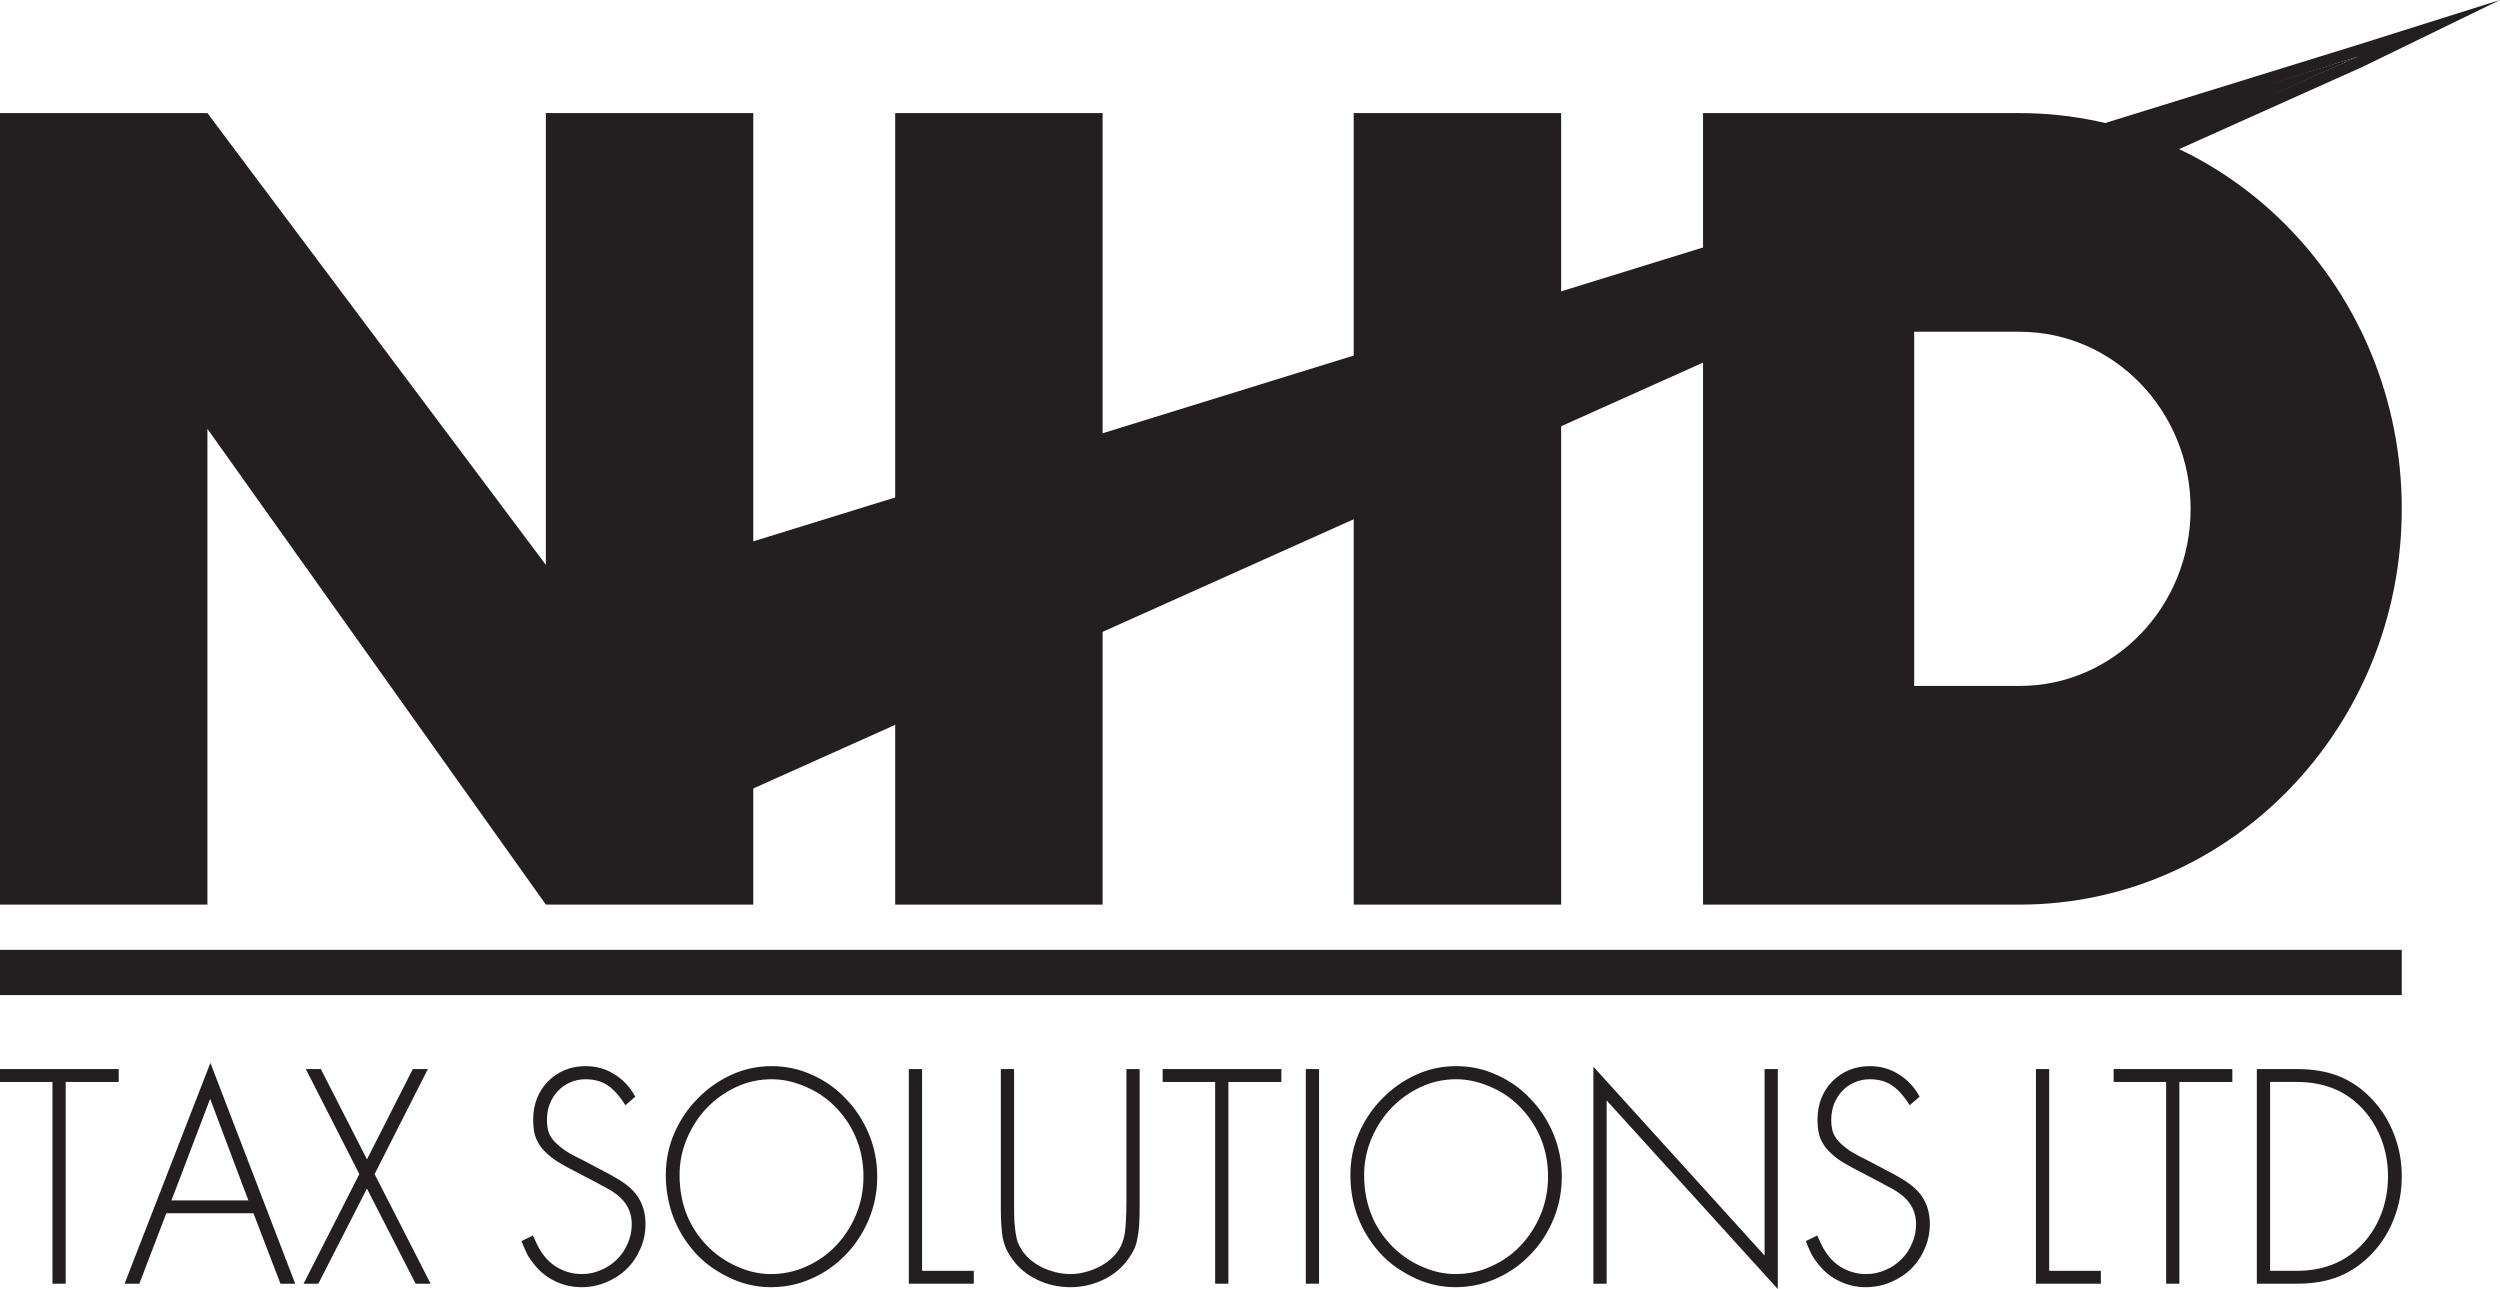
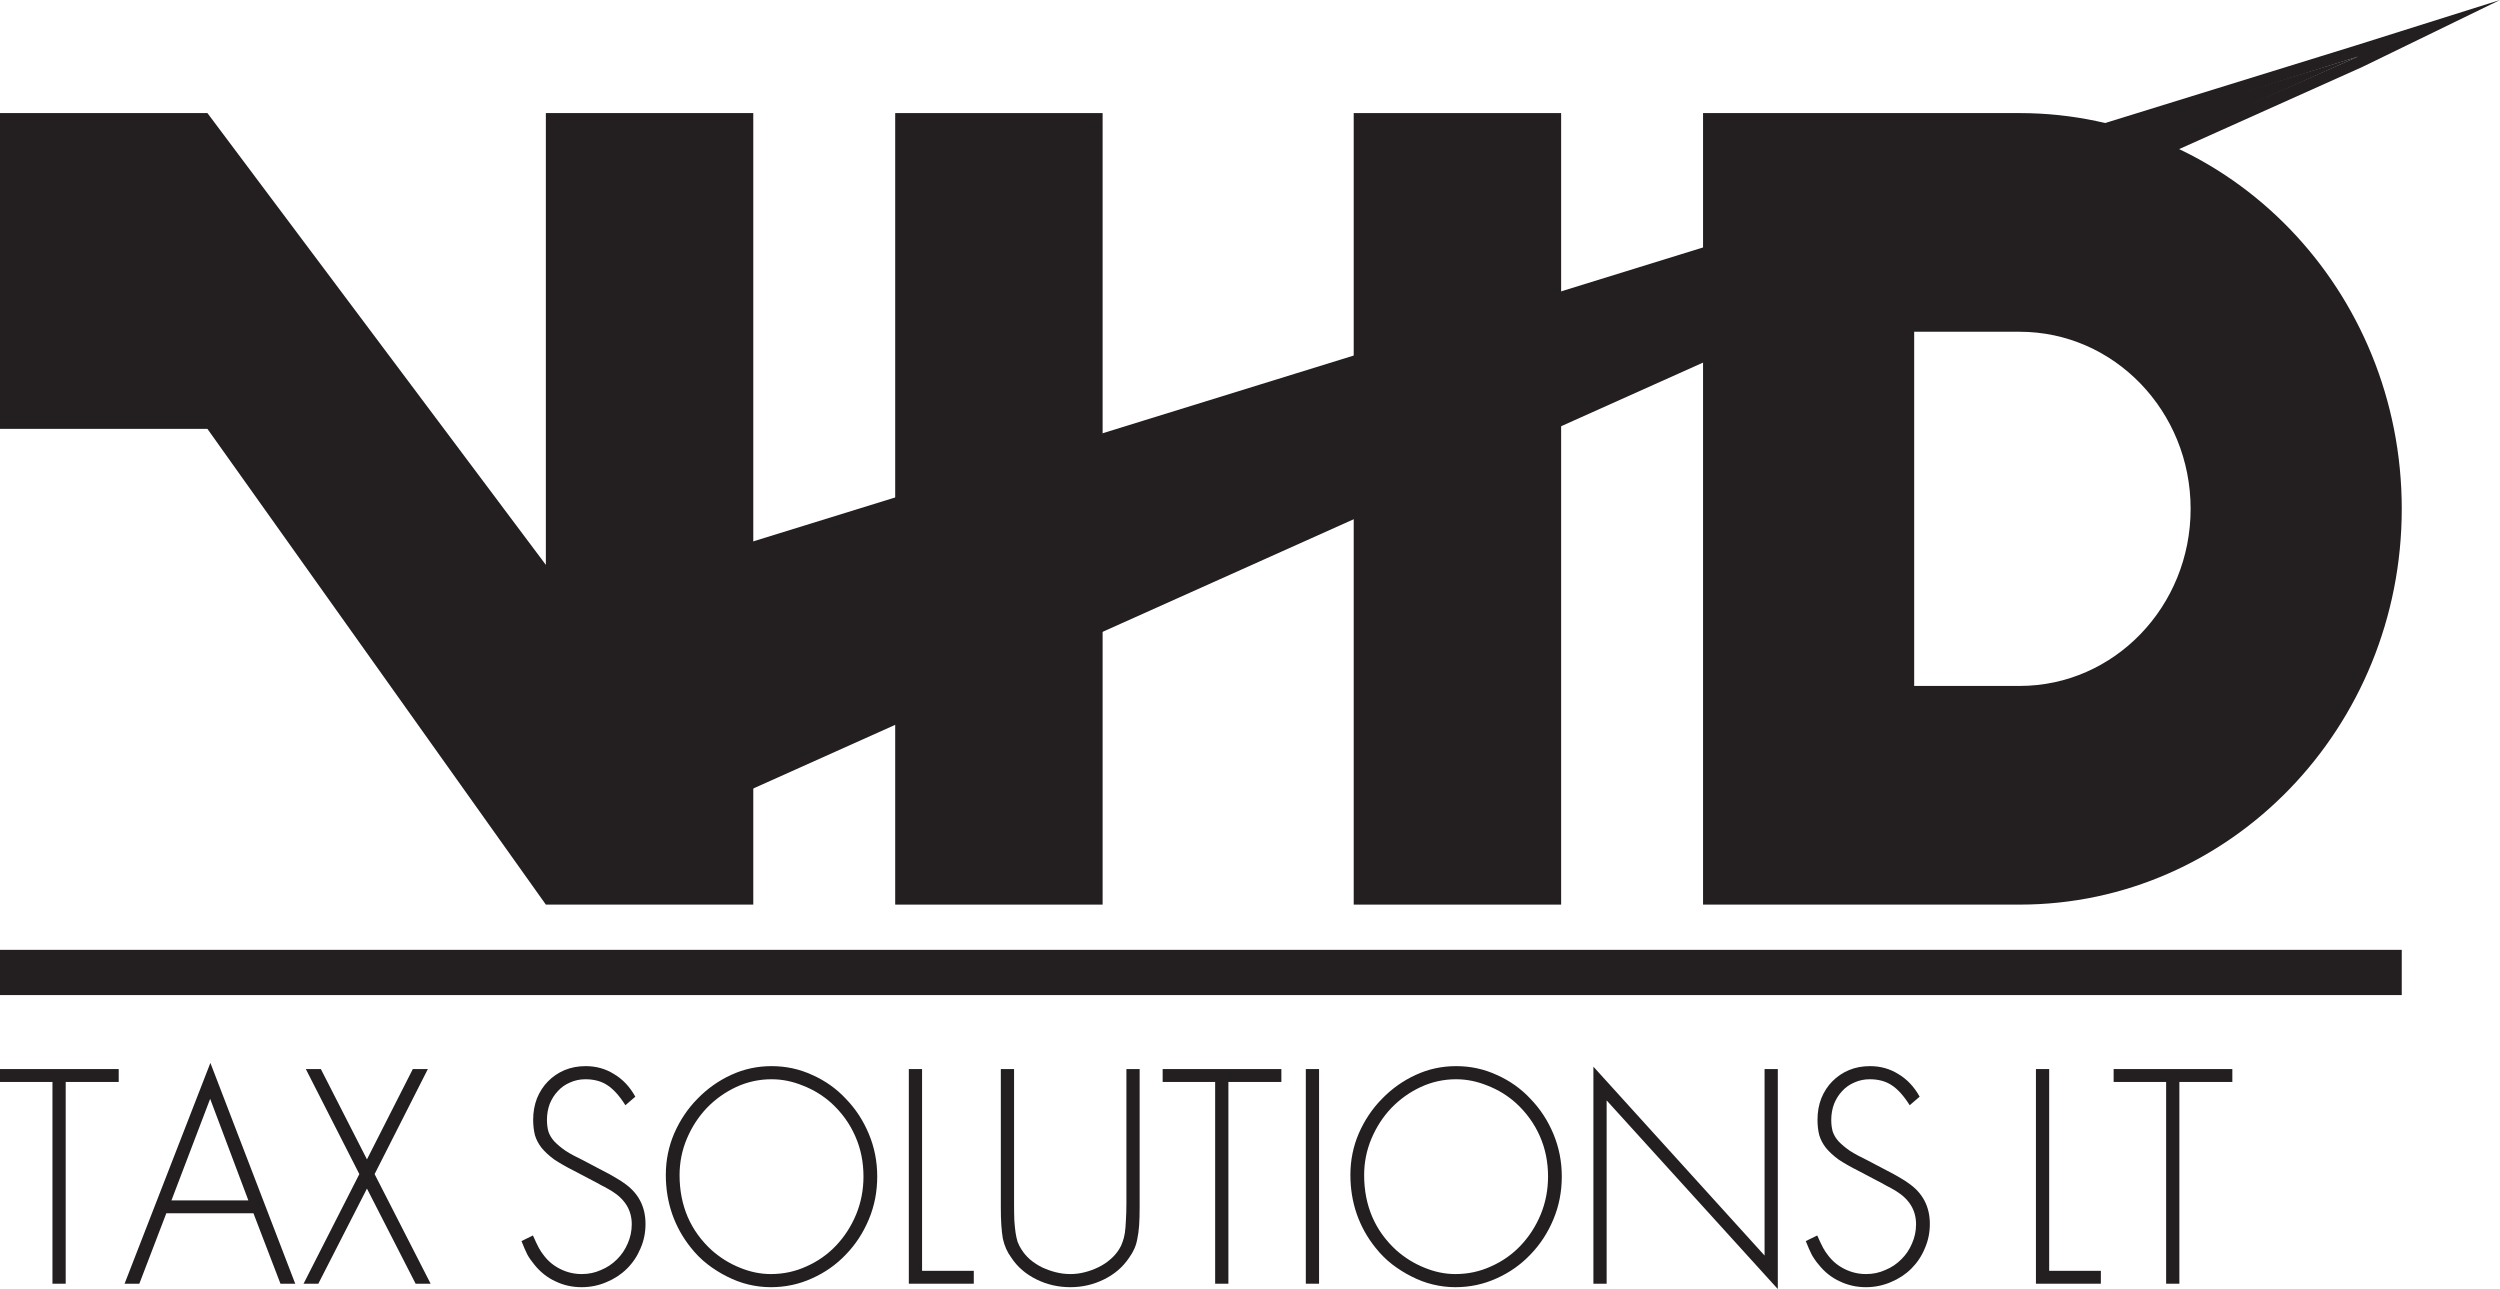
<svg xmlns="http://www.w3.org/2000/svg" width="64" height="33" viewBox="0 0 64 33" fill="none">
  <path d="M1.682 32.863H1.343V27.698H0V27.368H3.039V27.698H1.682V32.863Z" fill="#231F20" />
  <path d="M4.258 31.059L3.567 32.863H3.189L5.386 27.21L7.558 32.863H7.18L6.488 31.059H4.258ZM5.38 28.13L4.389 30.73H6.358L5.38 28.13Z" fill="#231F20" />
  <path d="M7.829 27.368H8.214L9.394 29.68L10.568 27.368H10.953L9.59 30.057L11.024 32.863H10.64L9.394 30.428L8.149 32.863H7.771L9.199 30.057L7.829 27.368Z" fill="#231F20" />
  <path d="M16.01 28.294C15.858 28.052 15.704 27.881 15.547 27.78C15.395 27.679 15.208 27.629 14.986 27.629C14.847 27.629 14.717 27.656 14.595 27.711C14.473 27.762 14.369 27.835 14.282 27.931C14.195 28.022 14.125 28.132 14.073 28.26C14.025 28.388 14.002 28.525 14.002 28.672C14.002 28.781 14.015 28.882 14.041 28.973C14.071 29.06 14.121 29.143 14.191 29.22C14.265 29.298 14.36 29.378 14.478 29.46C14.599 29.538 14.751 29.62 14.934 29.707C15.095 29.79 15.23 29.861 15.338 29.92C15.447 29.975 15.538 30.023 15.612 30.064C15.686 30.105 15.749 30.142 15.801 30.174C15.858 30.206 15.914 30.242 15.971 30.284C16.34 30.535 16.525 30.885 16.525 31.333C16.525 31.557 16.482 31.768 16.395 31.964C16.312 32.161 16.197 32.332 16.049 32.479C15.901 32.625 15.727 32.739 15.527 32.822C15.328 32.908 15.114 32.952 14.888 32.952C14.649 32.952 14.425 32.902 14.217 32.801C14.008 32.705 13.828 32.561 13.675 32.369C13.606 32.287 13.547 32.202 13.499 32.115C13.456 32.028 13.406 31.914 13.35 31.772L13.643 31.628C13.704 31.765 13.754 31.87 13.793 31.944C13.832 32.017 13.878 32.085 13.93 32.149C14.043 32.296 14.184 32.41 14.354 32.492C14.523 32.575 14.704 32.616 14.895 32.616C15.069 32.616 15.232 32.582 15.384 32.513C15.54 32.449 15.677 32.358 15.795 32.239C15.912 32.124 16.003 31.989 16.069 31.834C16.138 31.678 16.173 31.514 16.173 31.34C16.173 30.983 16.001 30.7 15.658 30.489C15.614 30.462 15.575 30.439 15.54 30.421C15.51 30.402 15.462 30.377 15.397 30.345C15.336 30.309 15.251 30.263 15.143 30.208C15.034 30.149 14.882 30.069 14.686 29.968C14.486 29.867 14.319 29.771 14.184 29.68C14.054 29.584 13.947 29.486 13.865 29.385C13.786 29.284 13.73 29.177 13.695 29.063C13.665 28.944 13.649 28.811 13.649 28.665C13.649 28.468 13.682 28.285 13.747 28.116C13.817 27.947 13.91 27.803 14.028 27.684C14.149 27.56 14.291 27.464 14.451 27.396C14.617 27.327 14.797 27.293 14.993 27.293C15.262 27.293 15.506 27.361 15.723 27.499C15.945 27.631 16.125 27.823 16.264 28.075L16.01 28.294Z" fill="#231F20" />
  <path d="M19.751 27.293C20.121 27.293 20.468 27.368 20.794 27.519C21.125 27.666 21.412 27.869 21.655 28.13C21.903 28.386 22.099 28.685 22.242 29.028C22.386 29.371 22.457 29.735 22.457 30.119C22.457 30.508 22.386 30.874 22.242 31.216C22.099 31.559 21.903 31.859 21.655 32.115C21.407 32.376 21.118 32.579 20.788 32.726C20.458 32.877 20.105 32.952 19.732 32.952C19.54 32.952 19.349 32.929 19.158 32.883C18.971 32.838 18.788 32.769 18.61 32.678C18.436 32.591 18.269 32.486 18.108 32.362C17.951 32.239 17.81 32.097 17.684 31.937C17.475 31.676 17.317 31.39 17.208 31.079C17.099 30.764 17.045 30.43 17.045 30.078C17.045 29.703 17.117 29.348 17.26 29.015C17.408 28.676 17.606 28.381 17.854 28.13C18.101 27.874 18.388 27.67 18.714 27.519C19.04 27.368 19.386 27.293 19.751 27.293ZM19.751 27.629C19.434 27.629 19.132 27.695 18.845 27.828C18.562 27.96 18.312 28.139 18.095 28.363C17.882 28.587 17.712 28.848 17.586 29.145C17.46 29.442 17.397 29.756 17.397 30.085C17.397 30.473 17.467 30.83 17.606 31.155C17.745 31.475 17.949 31.758 18.219 32.005C18.436 32.197 18.675 32.346 18.936 32.451C19.201 32.561 19.466 32.616 19.732 32.616C20.058 32.616 20.364 32.55 20.651 32.417C20.938 32.289 21.188 32.113 21.401 31.889C21.618 31.66 21.79 31.395 21.916 31.093C22.042 30.787 22.105 30.462 22.105 30.119C22.105 29.749 22.036 29.406 21.896 29.09C21.757 28.77 21.553 28.486 21.284 28.239C21.07 28.047 20.829 27.899 20.56 27.794C20.294 27.684 20.025 27.629 19.751 27.629Z" fill="#231F20" />
  <path d="M23.605 32.533H24.929V32.863H23.266V27.368H23.605V32.533Z" fill="#231F20" />
  <path d="M25.96 30.805C25.96 30.974 25.962 31.12 25.967 31.244C25.975 31.363 25.986 31.468 25.999 31.559C26.012 31.646 26.03 31.724 26.051 31.793C26.078 31.861 26.11 31.925 26.149 31.985C26.206 32.076 26.277 32.161 26.364 32.239C26.456 32.316 26.556 32.383 26.664 32.438C26.777 32.492 26.897 32.536 27.023 32.568C27.149 32.6 27.275 32.616 27.401 32.616C27.527 32.616 27.651 32.6 27.773 32.568C27.899 32.536 28.016 32.492 28.125 32.438C28.238 32.383 28.338 32.316 28.425 32.239C28.516 32.161 28.59 32.076 28.647 31.985C28.686 31.925 28.716 31.861 28.738 31.793C28.764 31.724 28.784 31.646 28.797 31.559C28.81 31.468 28.818 31.363 28.823 31.244C28.831 31.12 28.836 30.974 28.836 30.805V27.368H29.175V30.901C29.175 31.084 29.171 31.239 29.162 31.367C29.153 31.495 29.138 31.61 29.116 31.71C29.099 31.806 29.073 31.893 29.038 31.971C29.003 32.049 28.957 32.127 28.901 32.204C28.744 32.438 28.531 32.62 28.262 32.753C27.992 32.886 27.706 32.952 27.401 32.952C27.093 32.952 26.803 32.886 26.534 32.753C26.264 32.62 26.051 32.438 25.895 32.204C25.838 32.127 25.793 32.049 25.758 31.971C25.723 31.893 25.695 31.806 25.673 31.71C25.656 31.61 25.643 31.495 25.634 31.367C25.625 31.239 25.621 31.084 25.621 30.901V27.368H25.96V30.805Z" fill="#231F20" />
  <path d="M31.447 32.863H31.108V27.698H29.764V27.368H32.803V27.698H31.447V32.863Z" fill="#231F20" />
  <path d="M33.768 32.863H33.429V27.368H33.768V32.863Z" fill="#231F20" />
  <path d="M37.276 27.293C37.646 27.293 37.993 27.368 38.319 27.519C38.65 27.666 38.937 27.869 39.18 28.13C39.428 28.386 39.624 28.685 39.767 29.028C39.91 29.371 39.982 29.735 39.982 30.119C39.982 30.508 39.91 30.874 39.767 31.216C39.624 31.559 39.428 31.859 39.18 32.115C38.932 32.376 38.643 32.579 38.313 32.726C37.983 32.877 37.63 32.952 37.257 32.952C37.065 32.952 36.874 32.929 36.683 32.883C36.496 32.838 36.313 32.769 36.135 32.678C35.961 32.591 35.794 32.486 35.633 32.362C35.476 32.239 35.335 32.097 35.209 31.937C35 31.676 34.842 31.39 34.733 31.079C34.624 30.764 34.57 30.43 34.57 30.078C34.57 29.703 34.642 29.348 34.785 29.015C34.933 28.676 35.131 28.381 35.379 28.13C35.626 27.874 35.913 27.67 36.239 27.519C36.565 27.368 36.911 27.293 37.276 27.293ZM37.276 27.629C36.959 27.629 36.657 27.695 36.37 27.828C36.087 27.96 35.837 28.139 35.62 28.363C35.407 28.587 35.237 28.848 35.111 29.145C34.985 29.442 34.922 29.756 34.922 30.085C34.922 30.473 34.992 30.83 35.131 31.155C35.27 31.475 35.474 31.758 35.744 32.005C35.961 32.197 36.2 32.346 36.461 32.451C36.726 32.561 36.991 32.616 37.257 32.616C37.583 32.616 37.889 32.55 38.176 32.417C38.463 32.289 38.713 32.113 38.926 31.889C39.143 31.66 39.315 31.395 39.441 31.093C39.567 30.787 39.63 30.462 39.63 30.119C39.63 29.749 39.561 29.406 39.422 29.09C39.282 28.77 39.078 28.486 38.809 28.239C38.596 28.047 38.354 27.899 38.085 27.794C37.819 27.684 37.55 27.629 37.276 27.629Z" fill="#231F20" />
  <path d="M40.791 27.307L45.173 32.142V27.368H45.512V33L41.13 28.171V32.863H40.791V27.307Z" fill="#231F20" />
  <path d="M48.888 28.294C48.736 28.052 48.582 27.881 48.425 27.78C48.273 27.679 48.086 27.629 47.865 27.629C47.725 27.629 47.595 27.656 47.473 27.711C47.352 27.762 47.247 27.835 47.16 27.931C47.073 28.022 47.004 28.132 46.952 28.26C46.904 28.388 46.88 28.525 46.88 28.672C46.88 28.781 46.893 28.882 46.919 28.973C46.95 29.06 46.999 29.143 47.069 29.22C47.143 29.298 47.239 29.378 47.356 29.46C47.478 29.538 47.63 29.62 47.812 29.707C47.973 29.79 48.108 29.861 48.217 29.92C48.325 29.975 48.417 30.023 48.491 30.064C48.565 30.105 48.628 30.142 48.68 30.174C48.736 30.206 48.793 30.242 48.849 30.284C49.219 30.535 49.404 30.885 49.404 31.333C49.404 31.557 49.36 31.768 49.273 31.964C49.191 32.161 49.075 32.332 48.928 32.479C48.78 32.625 48.606 32.739 48.406 32.822C48.206 32.908 47.993 32.952 47.767 32.952C47.528 32.952 47.304 32.902 47.095 32.801C46.886 32.705 46.706 32.561 46.554 32.369C46.484 32.287 46.426 32.202 46.378 32.115C46.334 32.028 46.284 31.914 46.228 31.772L46.521 31.628C46.582 31.765 46.632 31.87 46.671 31.944C46.71 32.017 46.756 32.085 46.808 32.149C46.921 32.296 47.062 32.41 47.232 32.492C47.402 32.575 47.582 32.616 47.773 32.616C47.947 32.616 48.11 32.582 48.262 32.513C48.419 32.449 48.556 32.358 48.673 32.239C48.791 32.124 48.882 31.989 48.947 31.834C49.017 31.678 49.051 31.514 49.051 31.34C49.051 30.983 48.88 30.7 48.536 30.489C48.493 30.462 48.454 30.439 48.419 30.421C48.388 30.402 48.341 30.377 48.275 30.345C48.215 30.309 48.13 30.263 48.021 30.208C47.912 30.149 47.76 30.069 47.565 29.968C47.365 29.867 47.197 29.771 47.062 29.68C46.932 29.584 46.826 29.486 46.743 29.385C46.665 29.284 46.608 29.177 46.574 29.063C46.543 28.944 46.528 28.811 46.528 28.665C46.528 28.468 46.56 28.285 46.626 28.116C46.695 27.947 46.789 27.803 46.906 27.684C47.028 27.56 47.169 27.464 47.33 27.396C47.495 27.327 47.675 27.293 47.871 27.293C48.141 27.293 48.384 27.361 48.602 27.499C48.823 27.631 49.004 27.823 49.143 28.075L48.888 28.294Z" fill="#231F20" />
  <path d="M52.459 32.533H53.782V32.863H52.12V27.368H52.459V32.533Z" fill="#231F20" />
  <path d="M55.792 32.863H55.453V27.698H54.109V27.368H57.148V27.698H55.792V32.863Z" fill="#231F20" />
-   <path d="M57.775 27.368H58.804C59.214 27.368 59.572 27.43 59.881 27.553C60.189 27.677 60.468 27.869 60.715 28.13C60.963 28.39 61.153 28.69 61.283 29.028C61.418 29.367 61.485 29.728 61.485 30.112C61.485 30.501 61.418 30.864 61.283 31.203C61.153 31.541 60.963 31.841 60.715 32.101C60.464 32.362 60.183 32.554 59.874 32.678C59.57 32.801 59.214 32.863 58.804 32.863H57.775V27.368ZM58.798 32.533C59.459 32.533 60.003 32.323 60.428 31.902C60.655 31.674 60.828 31.406 60.95 31.1C61.072 30.794 61.133 30.464 61.133 30.112C61.133 29.765 61.072 29.438 60.95 29.131C60.828 28.825 60.655 28.557 60.428 28.329C60.011 27.908 59.468 27.698 58.798 27.698H58.114V32.533H58.798Z" fill="#231F20" />
  <path d="M22.917 2.895H28.227V23.158H22.917V2.895Z" fill="#231F20" />
  <path d="M34.655 2.895H39.965V23.158H34.655V2.895Z" fill="#231F20" />
-   <path d="M8.18676e-07 2.895H5.31L13.974 14.461V2.895H19.284V23.158H13.974L5.31 10.979V23.158H8.18676e-07V2.895Z" fill="#231F20" />
+   <path d="M8.18676e-07 2.895H5.31L13.974 14.461V2.895H19.284V23.158H13.974L5.31 10.979H8.18676e-07V2.895Z" fill="#231F20" />
  <path fill-rule="evenodd" clip-rule="evenodd" d="M43.598 2.895H51.703C57.105 2.895 61.485 7.431 61.485 13.026C61.485 18.622 57.105 23.158 51.703 23.158H43.598V2.895ZM49.003 8.493V17.56H51.703C54.12 17.56 56.08 15.53 56.08 13.026C56.08 10.523 54.12 8.493 51.703 8.493H49.003Z" fill="#231F20" />
  <path d="M14.533 22L6.708 9.553L14.533 15.632L60.367 1.447L14.533 22Z" fill="#231F20" />
  <path fill-rule="evenodd" clip-rule="evenodd" d="M14.588 15.312L60.287 1.17L64 0L60.478 1.713L14.427 22.363L6.708 9.842L6.149 8.974L6.987 9.553L14.588 15.312ZM60.367 1.447L14.478 15.951L7.804 10.766L14.638 21.637L60.367 1.447Z" fill="#231F20" />
  <path d="M8.18676e-07 24.316H61.485V25.474H8.18676e-07V24.316Z" fill="#231F20" />
</svg>